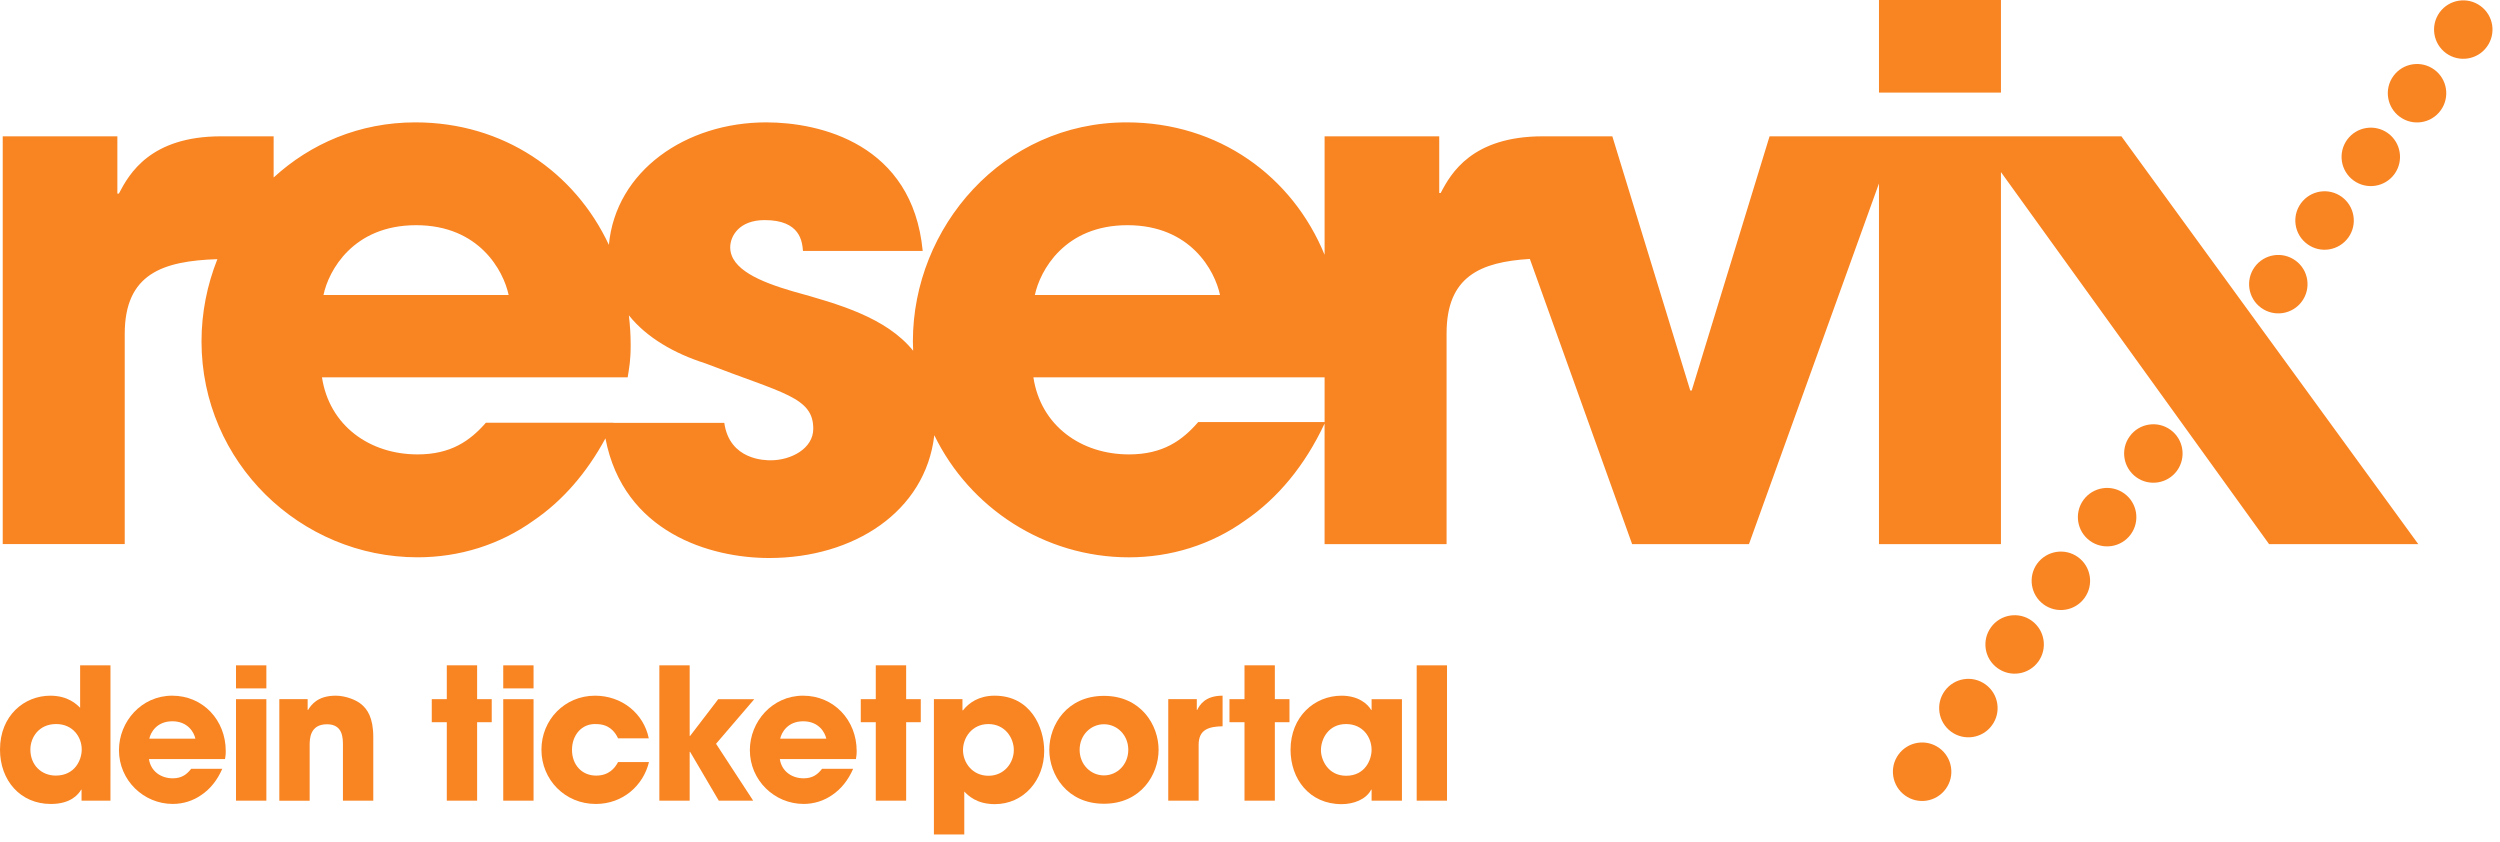
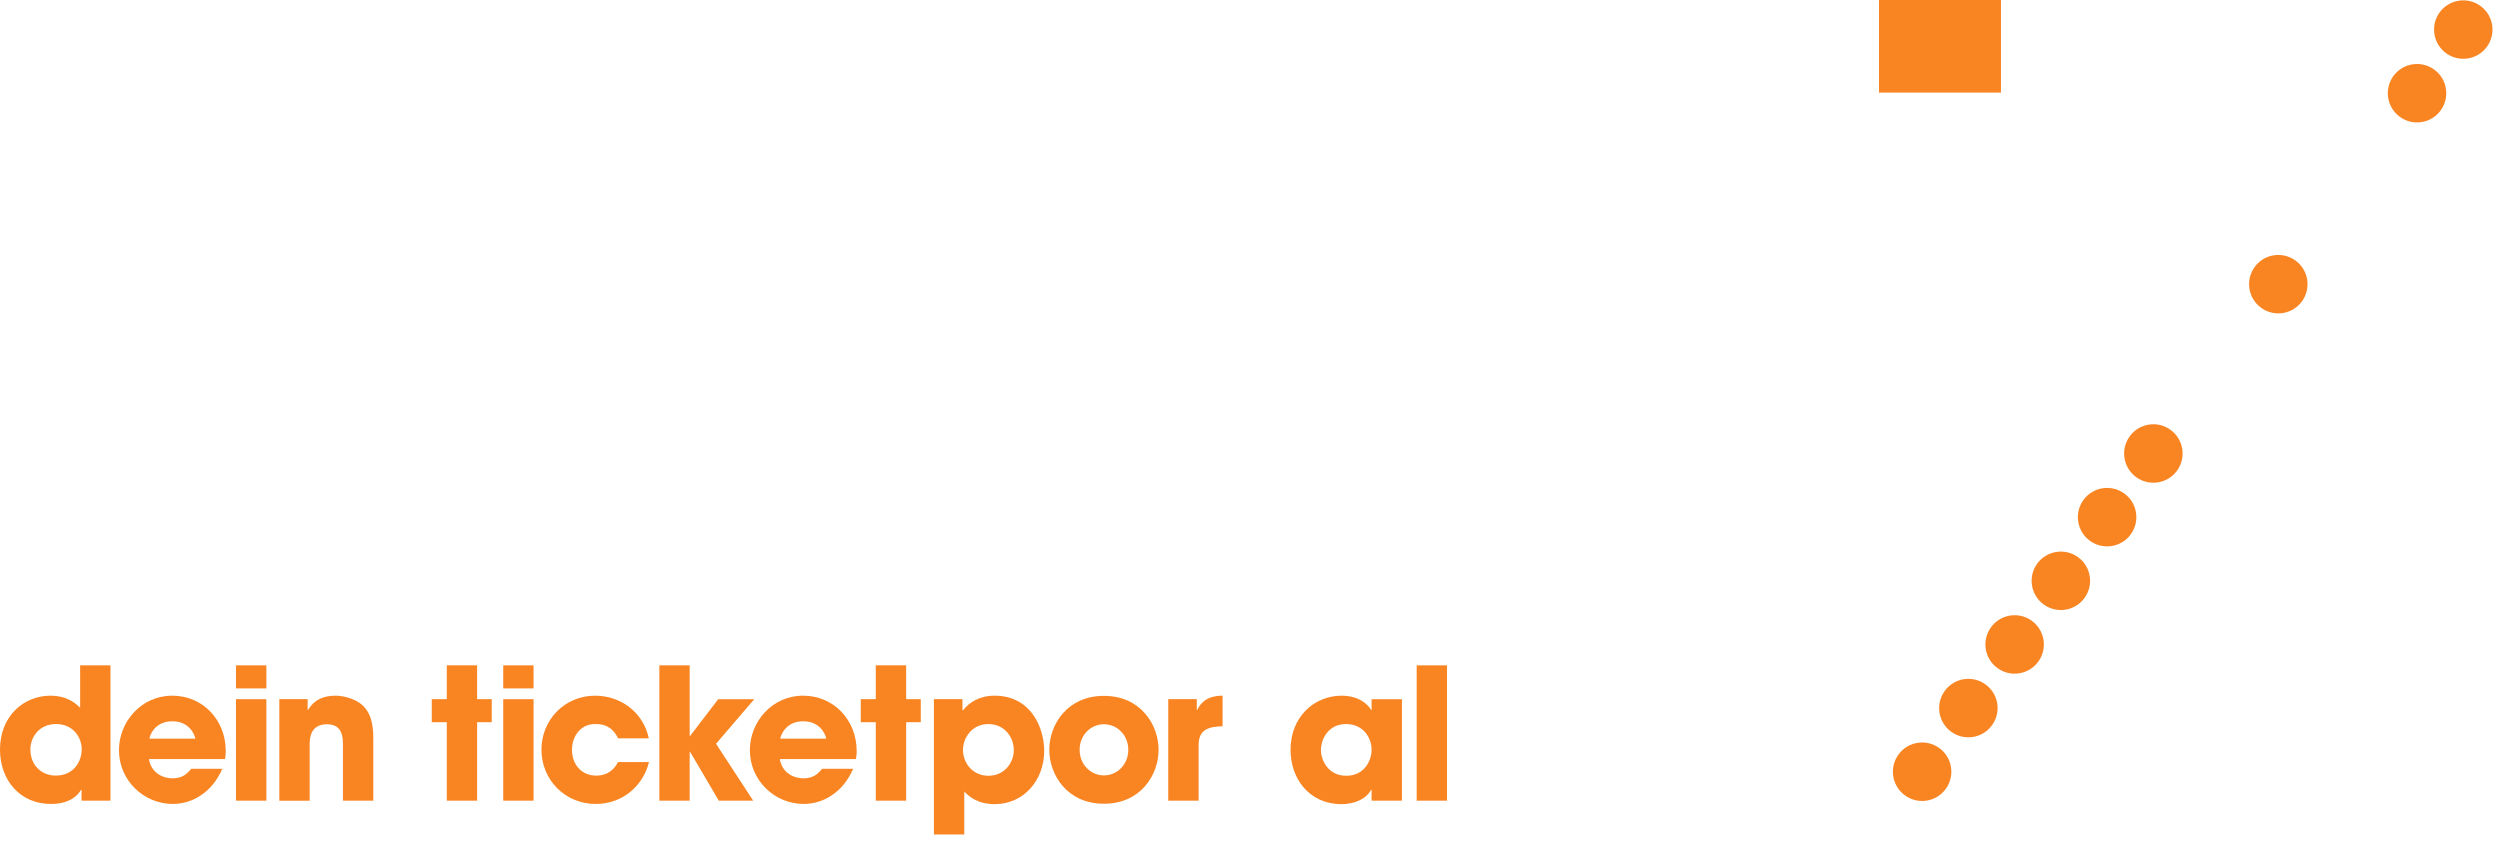
<svg xmlns="http://www.w3.org/2000/svg" width="100%" height="100%" viewBox="0 0 291 98" version="1.1" xml:space="preserve" style="fill-rule:evenodd;clip-rule:evenodd;stroke-linejoin:round;stroke-miterlimit:2;">
  <g transform="matrix(1,0,0,1,-275.882,-249.071)">
    <g>
      <path d="M282.375,339.349C284.589,339.349 285.396,337.54 285.396,336.31C285.396,334.878 284.376,333.349 282.417,333.349C280.375,333.349 279.418,334.944 279.418,336.31C279.416,338.138 280.711,339.349 282.375,339.349M288.739,342.268L285.374,342.268L285.374,340.986L285.331,340.986C285.037,341.477 284.185,342.653 281.801,342.653C278.223,342.653 275.882,339.882 275.882,336.331C275.882,332.329 278.736,330.05 281.736,330.05C283.82,330.05 284.825,331.074 285.209,331.458L285.209,326.517L288.741,326.517L288.739,342.268Z" style="fill:rgb(249,132,34);fill-rule:nonzero;" />
      <path d="M298.624,335.052C298.478,334.351 297.773,333.028 295.941,333.028C294.111,333.028 293.408,334.351 293.263,335.052L298.624,335.052ZM301.754,338.562C301.18,339.885 300.351,340.906 299.35,341.586C298.372,342.281 297.202,342.649 295.989,342.649C292.603,342.649 289.729,339.903 289.729,336.388C289.729,333.088 292.327,330.048 295.921,330.048C299.52,330.048 302.159,332.899 302.159,336.494C302.159,336.968 302.116,337.156 302.074,337.43L293.22,337.43C293.43,338.835 294.603,339.667 295.988,339.667C297.071,339.667 297.648,339.179 298.137,338.559L301.754,338.562Z" style="fill:rgb(249,132,34);fill-rule:nonzero;" />
    </g>
    <path d="M303.353,342.268L306.887,342.268L306.887,330.456L303.353,330.456L303.353,342.268ZM303.353,329.2L306.887,329.2L306.887,326.517L303.353,326.517L303.353,329.2Z" style="fill:rgb(249,132,34);fill-rule:nonzero;" />
    <g>
      <path d="M308.395,330.453L311.692,330.453L311.692,331.711L311.74,331.711C312.098,331.132 312.841,330.049 314.95,330.049C316.081,330.049 317.337,330.523 317.974,331.073C318.613,331.623 319.332,332.561 319.332,334.88L319.332,342.27L315.8,342.27L315.8,335.819C315.8,334.991 315.8,333.376 313.947,333.376C311.926,333.376 311.926,335.116 311.926,335.848L311.926,342.273L308.395,342.273L308.395,330.453Z" style="fill:rgb(249,132,34);fill-rule:nonzero;" />
    </g>
    <path d="M331.419,330.453L333.119,330.453L333.119,333.136L331.419,333.136L331.419,342.268L327.889,342.268L327.889,333.136L326.14,333.136L326.14,330.453L327.889,330.453L327.889,326.514L331.419,326.514L331.419,330.453Z" style="fill:rgb(249,132,34);fill-rule:nonzero;" />
    <path d="M334.46,342.268L337.987,342.268L337.987,330.456L334.46,330.456L334.46,342.268ZM334.46,329.2L337.987,329.2L337.987,326.517L334.46,326.517L334.46,329.2Z" style="fill:rgb(249,132,34);fill-rule:nonzero;" />
    <g>
      <path d="M351.422,337.775C350.779,340.461 348.42,342.652 345.23,342.652C341.652,342.652 338.906,339.84 338.906,336.33C338.906,332.86 341.613,330.049 345.144,330.049C348.269,330.049 350.804,332.115 351.4,335.009L347.823,335.009C347.444,334.197 346.74,333.355 345.272,333.355C343.591,333.267 342.462,334.65 342.462,336.349C342.462,338.077 343.59,339.351 345.272,339.351C346.739,339.351 347.443,338.499 347.823,337.778L351.422,337.775Z" style="fill:rgb(249,132,34);fill-rule:nonzero;" />
    </g>
    <path d="M352.631,326.514L356.16,326.514L356.16,334.734L356.21,334.734L359.483,330.458L363.677,330.458L359.229,335.646L363.552,342.268L359.548,342.268L356.21,336.583L356.16,336.583L356.16,342.268L352.631,342.268L352.631,326.514Z" style="fill:rgb(249,132,34);fill-rule:nonzero;" />
    <g>
      <path d="M372.062,335.052C371.913,334.351 371.209,333.028 369.376,333.028C367.55,333.028 366.847,334.351 366.696,335.052L372.062,335.052ZM375.188,338.562C374.612,339.885 373.784,340.906 372.782,341.586C371.805,342.281 370.635,342.649 369.423,342.649C366.035,342.649 363.166,339.903 363.166,336.388C363.166,333.088 365.76,330.048 369.354,330.048C372.954,330.048 375.599,332.899 375.599,336.494C375.599,336.968 375.551,337.156 375.509,337.43L366.655,337.43C366.863,338.835 368.038,339.667 369.425,339.667C370.514,339.667 371.083,339.179 371.572,338.559L375.188,338.562Z" style="fill:rgb(249,132,34);fill-rule:nonzero;" />
    </g>
    <path d="M381.357,330.453L383.059,330.453L383.059,333.136L381.357,333.136L381.357,342.268L377.822,342.268L377.822,333.136L376.076,333.136L376.076,330.453L377.822,330.453L377.822,326.514L381.357,326.514L381.357,330.453Z" style="fill:rgb(249,132,34);fill-rule:nonzero;" />
    <g>
      <path d="M393.891,336.371C393.891,334.968 392.87,333.352 390.936,333.352C388.995,333.352 387.975,334.965 387.975,336.371C387.975,337.861 389.079,339.37 390.936,339.37C392.784,339.37 393.891,337.861 393.891,336.371M384.589,330.453L387.911,330.453L387.911,331.752L387.974,331.752C388.674,330.862 389.847,330.049 391.656,330.049C395.847,330.049 397.427,333.737 397.427,336.478C397.427,339.882 395.043,342.673 391.678,342.673C389.55,342.673 388.548,341.651 388.124,341.202L388.124,346.204L384.589,346.204L384.589,330.453Z" style="fill:rgb(249,132,34);fill-rule:nonzero;" />
      <path d="M404.383,339.328C405.912,339.328 407.215,338.074 407.215,336.349C407.215,334.626 405.912,333.373 404.383,333.373C402.851,333.373 401.551,334.626 401.551,336.349C401.551,338.074 402.85,339.328 404.383,339.328M404.383,330.07C408.681,330.07 410.742,333.457 410.742,336.346C410.742,339.242 408.68,342.627 404.383,342.627C400.077,342.627 398.02,339.242 398.02,336.346C398.019,333.457 400.077,330.07 404.383,330.07" style="fill:rgb(249,132,34);fill-rule:nonzero;" />
      <path d="M411.867,330.453L415.189,330.453L415.189,331.711L415.232,331.711C415.53,331.132 416.144,330.049 418.191,330.049L418.191,333.609C416.55,333.646 415.403,333.991 415.403,335.778L415.403,342.27L411.866,342.27L411.867,330.453Z" style="fill:rgb(249,132,34);fill-rule:nonzero;" />
    </g>
-     <path d="M424.274,330.453L425.976,330.453L425.976,333.136L424.274,333.136L424.274,342.268L420.742,342.268L420.742,333.136L418.993,333.136L418.993,330.453L420.742,330.453L420.742,326.514L424.274,326.514L424.274,330.453Z" style="fill:rgb(249,132,34);fill-rule:nonzero;" />
    <g>
      <path d="M432.576,339.37C434.782,339.37 435.535,337.5 435.535,336.349C435.535,334.921 434.552,333.351 432.555,333.351C430.534,333.351 429.64,335.054 429.64,336.394C429.639,337.5 430.448,339.37 432.576,339.37M439.067,342.268L435.536,342.268L435.536,340.986L435.487,340.986C434.891,342.139 433.425,342.674 432.039,342.674C428.297,342.674 426.102,339.736 426.102,336.35C426.102,332.481 428.89,330.05 432.039,330.05C433.977,330.05 435.067,330.988 435.487,331.712L435.536,331.712L435.536,330.454L439.067,330.454L439.067,342.268Z" style="fill:rgb(249,132,34);fill-rule:nonzero;" />
    </g>
    <rect x="440.784" y="326.518" width="3.53" height="15.75" style="fill:rgb(249,132,34);" />
    <rect x="494.595" y="249.071" width="14.198" height="10.778" style="fill:rgb(249,132,34);" />
    <g>
-       <path d="M430.065,298.201L415.352,298.201C413.497,300.343 411.241,301.964 407.293,301.964C401.727,301.964 397.022,298.635 396.169,292.991L430.065,292.991L430.065,298.201ZM407.117,275.283C414.472,275.283 417.298,280.595 417.893,283.409L396.34,283.409C396.938,280.594 399.766,275.283 407.117,275.283M365.589,302.65C364.984,302.65 360.796,302.65 360.19,298.289L347.265,298.289C347.269,298.285 347.269,298.285 347.269,298.281L332.436,298.281C330.598,300.377 328.371,301.964 324.492,301.964C318.923,301.964 314.222,298.637 313.36,292.991L348.944,292.991C349.115,291.876 349.292,291.105 349.292,289.22C349.292,288.048 349.215,286.901 349.08,285.772C351.158,288.375 354.388,290.22 357.97,291.361C367.039,294.868 370.547,295.297 370.547,298.974C370.545,301.28 367.98,302.65 365.589,302.65M324.316,275.283C331.662,275.283 334.494,280.595 335.088,283.409L313.535,283.409C314.122,280.594 316.96,275.283 324.316,275.283M481.859,264.939L472.795,294.533L472.629,294.533L463.558,264.939L455.458,264.939C447.257,264.939 444.777,269.22 443.58,271.535L443.409,271.535L443.409,264.939L430.065,264.939L430.065,278.732C426.329,269.598 417.74,263.315 407.025,263.315C392.579,263.315 382.142,275.537 382.142,288.802C382.142,289.167 382.156,289.533 382.173,289.898C379.031,286.017 373.485,284.459 368.147,282.976C364.38,281.872 360.879,280.416 360.879,277.858C360.879,276.57 361.902,274.689 364.892,274.689C369.086,274.689 369.254,277.253 369.349,278.279L383.285,278.279C382.09,265.796 371.306,263.315 365.067,263.315C355.728,263.315 347.557,268.945 346.755,277.574C342.782,269.074 334.473,263.315 324.23,263.315C317.712,263.315 312.027,265.794 307.733,269.732L307.733,264.939L301.605,264.939C293.392,264.939 290.917,269.296 289.719,271.606L289.543,271.606L289.543,264.939L276.2,264.939L276.2,312.404L290.4,312.404L290.4,287.944C290.4,280.918 294.832,279.452 301.185,279.236C299.989,282.243 299.338,285.487 299.338,288.802C299.338,302.905 310.879,313.941 324.486,313.941C329.355,313.941 334.054,312.483 337.993,309.661C341.322,307.395 344.164,304.154 346.355,300.096C348.46,311.075 358.584,314.023 365.409,314.023C375.262,314.023 383.609,308.626 384.635,299.73C388.747,308.209 397.48,313.944 407.29,313.944C412.152,313.944 416.86,312.486 420.805,309.664C424.603,307.077 427.777,303.258 430.063,298.369L430.063,312.409L444.264,312.409L444.264,287.869C444.264,281.252 448.192,279.565 453.957,279.211L465.862,312.408L479.46,312.408L494.594,270.423L494.594,312.408L508.792,312.408L508.792,269.099L540.004,312.408L557.37,312.408L522.816,264.943L481.855,264.943L481.855,264.94L481.859,264.94L481.859,264.939Z" style="fill:rgb(249,132,34);fill-rule:nonzero;" />
      <path d="M501.618,336.146C500.097,335.042 497.97,335.377 496.863,336.901C495.762,338.421 496.099,340.547 497.617,341.653C499.138,342.761 501.263,342.424 502.369,340.899C503.475,339.379 503.137,337.254 501.618,336.146" style="fill:rgb(249,132,34);fill-rule:nonzero;" />
      <path d="M539.077,284.9C540.599,286.004 542.723,285.667 543.827,284.15C544.932,282.626 544.598,280.498 543.077,279.398C541.556,278.294 539.431,278.627 538.325,280.148C537.223,281.673 537.556,283.796 539.077,284.9" style="fill:rgb(249,132,34);fill-rule:nonzero;" />
      <path d="M506.998,328.742C505.48,327.634 503.352,327.971 502.251,329.49C501.146,331.011 501.48,333.136 503.001,334.247C504.522,335.349 506.647,335.015 507.752,333.49C508.859,331.969 508.521,329.846 506.998,328.742" style="fill:rgb(249,132,34);fill-rule:nonzero;" />
-       <path d="M549.843,270.082C551.364,271.186 553.489,270.851 554.597,269.333C555.698,267.81 555.361,265.686 553.843,264.577C552.323,263.477 550.197,263.814 549.091,265.33C547.986,266.854 548.323,268.978 549.843,270.082" style="fill:rgb(249,132,34);fill-rule:nonzero;" />
-       <path d="M544.462,277.491C545.98,278.598 548.108,278.257 549.216,276.737C550.318,275.221 549.981,273.091 548.462,271.985C546.942,270.881 544.816,271.216 543.709,272.739C542.601,274.259 542.938,276.387 544.462,277.491" style="fill:rgb(249,132,34);fill-rule:nonzero;" />
      <path d="M564.607,249.763C563.088,248.659 560.961,248.994 559.855,250.513C558.751,252.034 559.089,254.159 560.611,255.269C562.131,256.367 564.255,256.034 565.356,254.515C566.463,252.994 566.131,250.867 564.607,249.763" style="fill:rgb(249,132,34);fill-rule:nonzero;" />
      <path d="M512.383,321.328C510.863,320.229 508.737,320.562 507.634,322.086C506.529,323.607 506.863,325.732 508.384,326.834C509.905,327.942 512.031,327.605 513.14,326.084C514.241,324.564 513.904,322.437 512.383,321.328" style="fill:rgb(249,132,34);fill-rule:nonzero;" />
      <path d="M528.532,299.105C527.013,298.001 524.884,298.337 523.78,299.859C522.675,301.38 523.013,303.505 524.535,304.611C526.052,305.715 528.182,305.378 529.286,303.861C530.389,302.338 530.052,300.209 528.532,299.105" style="fill:rgb(249,132,34);fill-rule:nonzero;" />
      <path d="M559.227,257.171C557.705,256.068 555.577,256.401 554.471,257.921C553.367,259.445 553.707,261.567 555.227,262.673C556.745,263.777 558.873,263.444 559.977,261.919C561.081,260.403 560.748,258.275 559.227,257.171" style="fill:rgb(249,132,34);fill-rule:nonzero;" />
      <path d="M523.152,306.516C521.631,305.412 519.504,305.747 518.396,307.264C517.292,308.787 517.629,310.911 519.148,312.021C520.669,313.121 522.797,312.792 523.905,311.268C525.009,309.746 524.671,307.619 523.152,306.516" style="fill:rgb(249,132,34);fill-rule:nonzero;" />
      <path d="M517.768,313.924C516.247,312.82 514.122,313.161 513.011,314.674C511.91,316.201 512.247,318.326 513.767,319.432C515.288,320.531 517.413,320.198 518.517,318.678C519.628,317.156 519.284,315.027 517.768,313.924" style="fill:rgb(249,132,34);fill-rule:nonzero;" />
    </g>
  </g>
</svg>